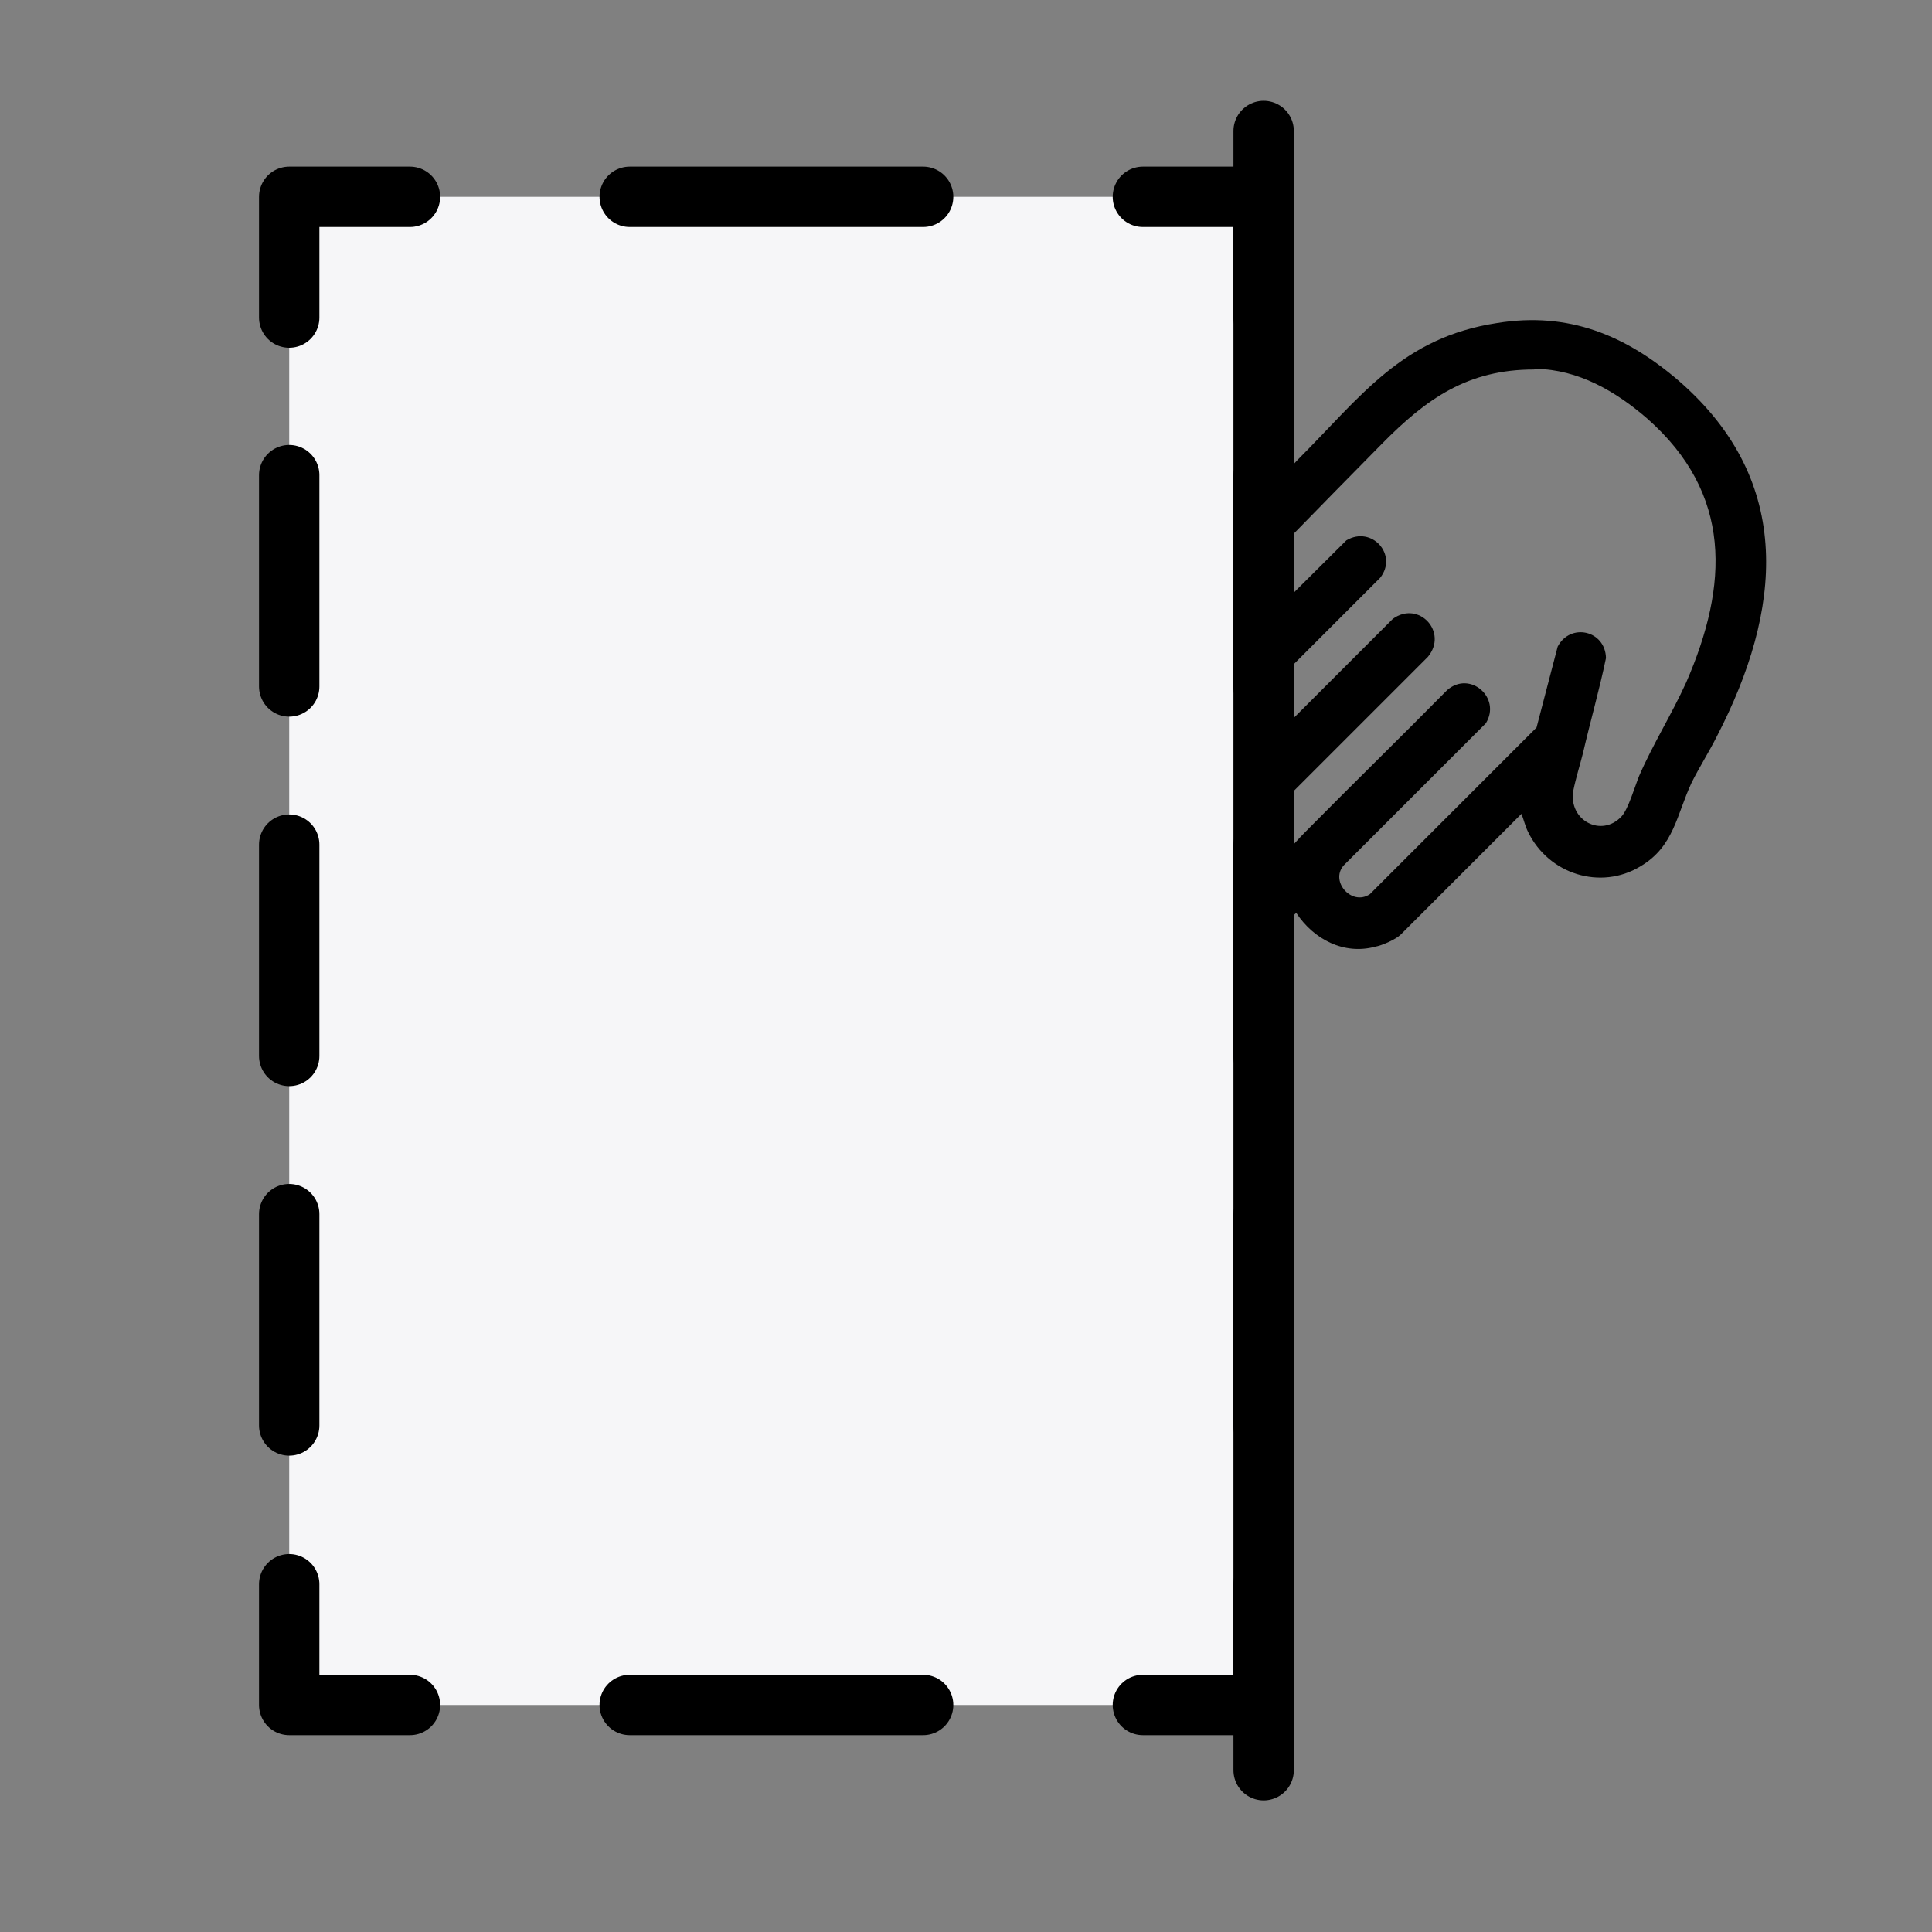
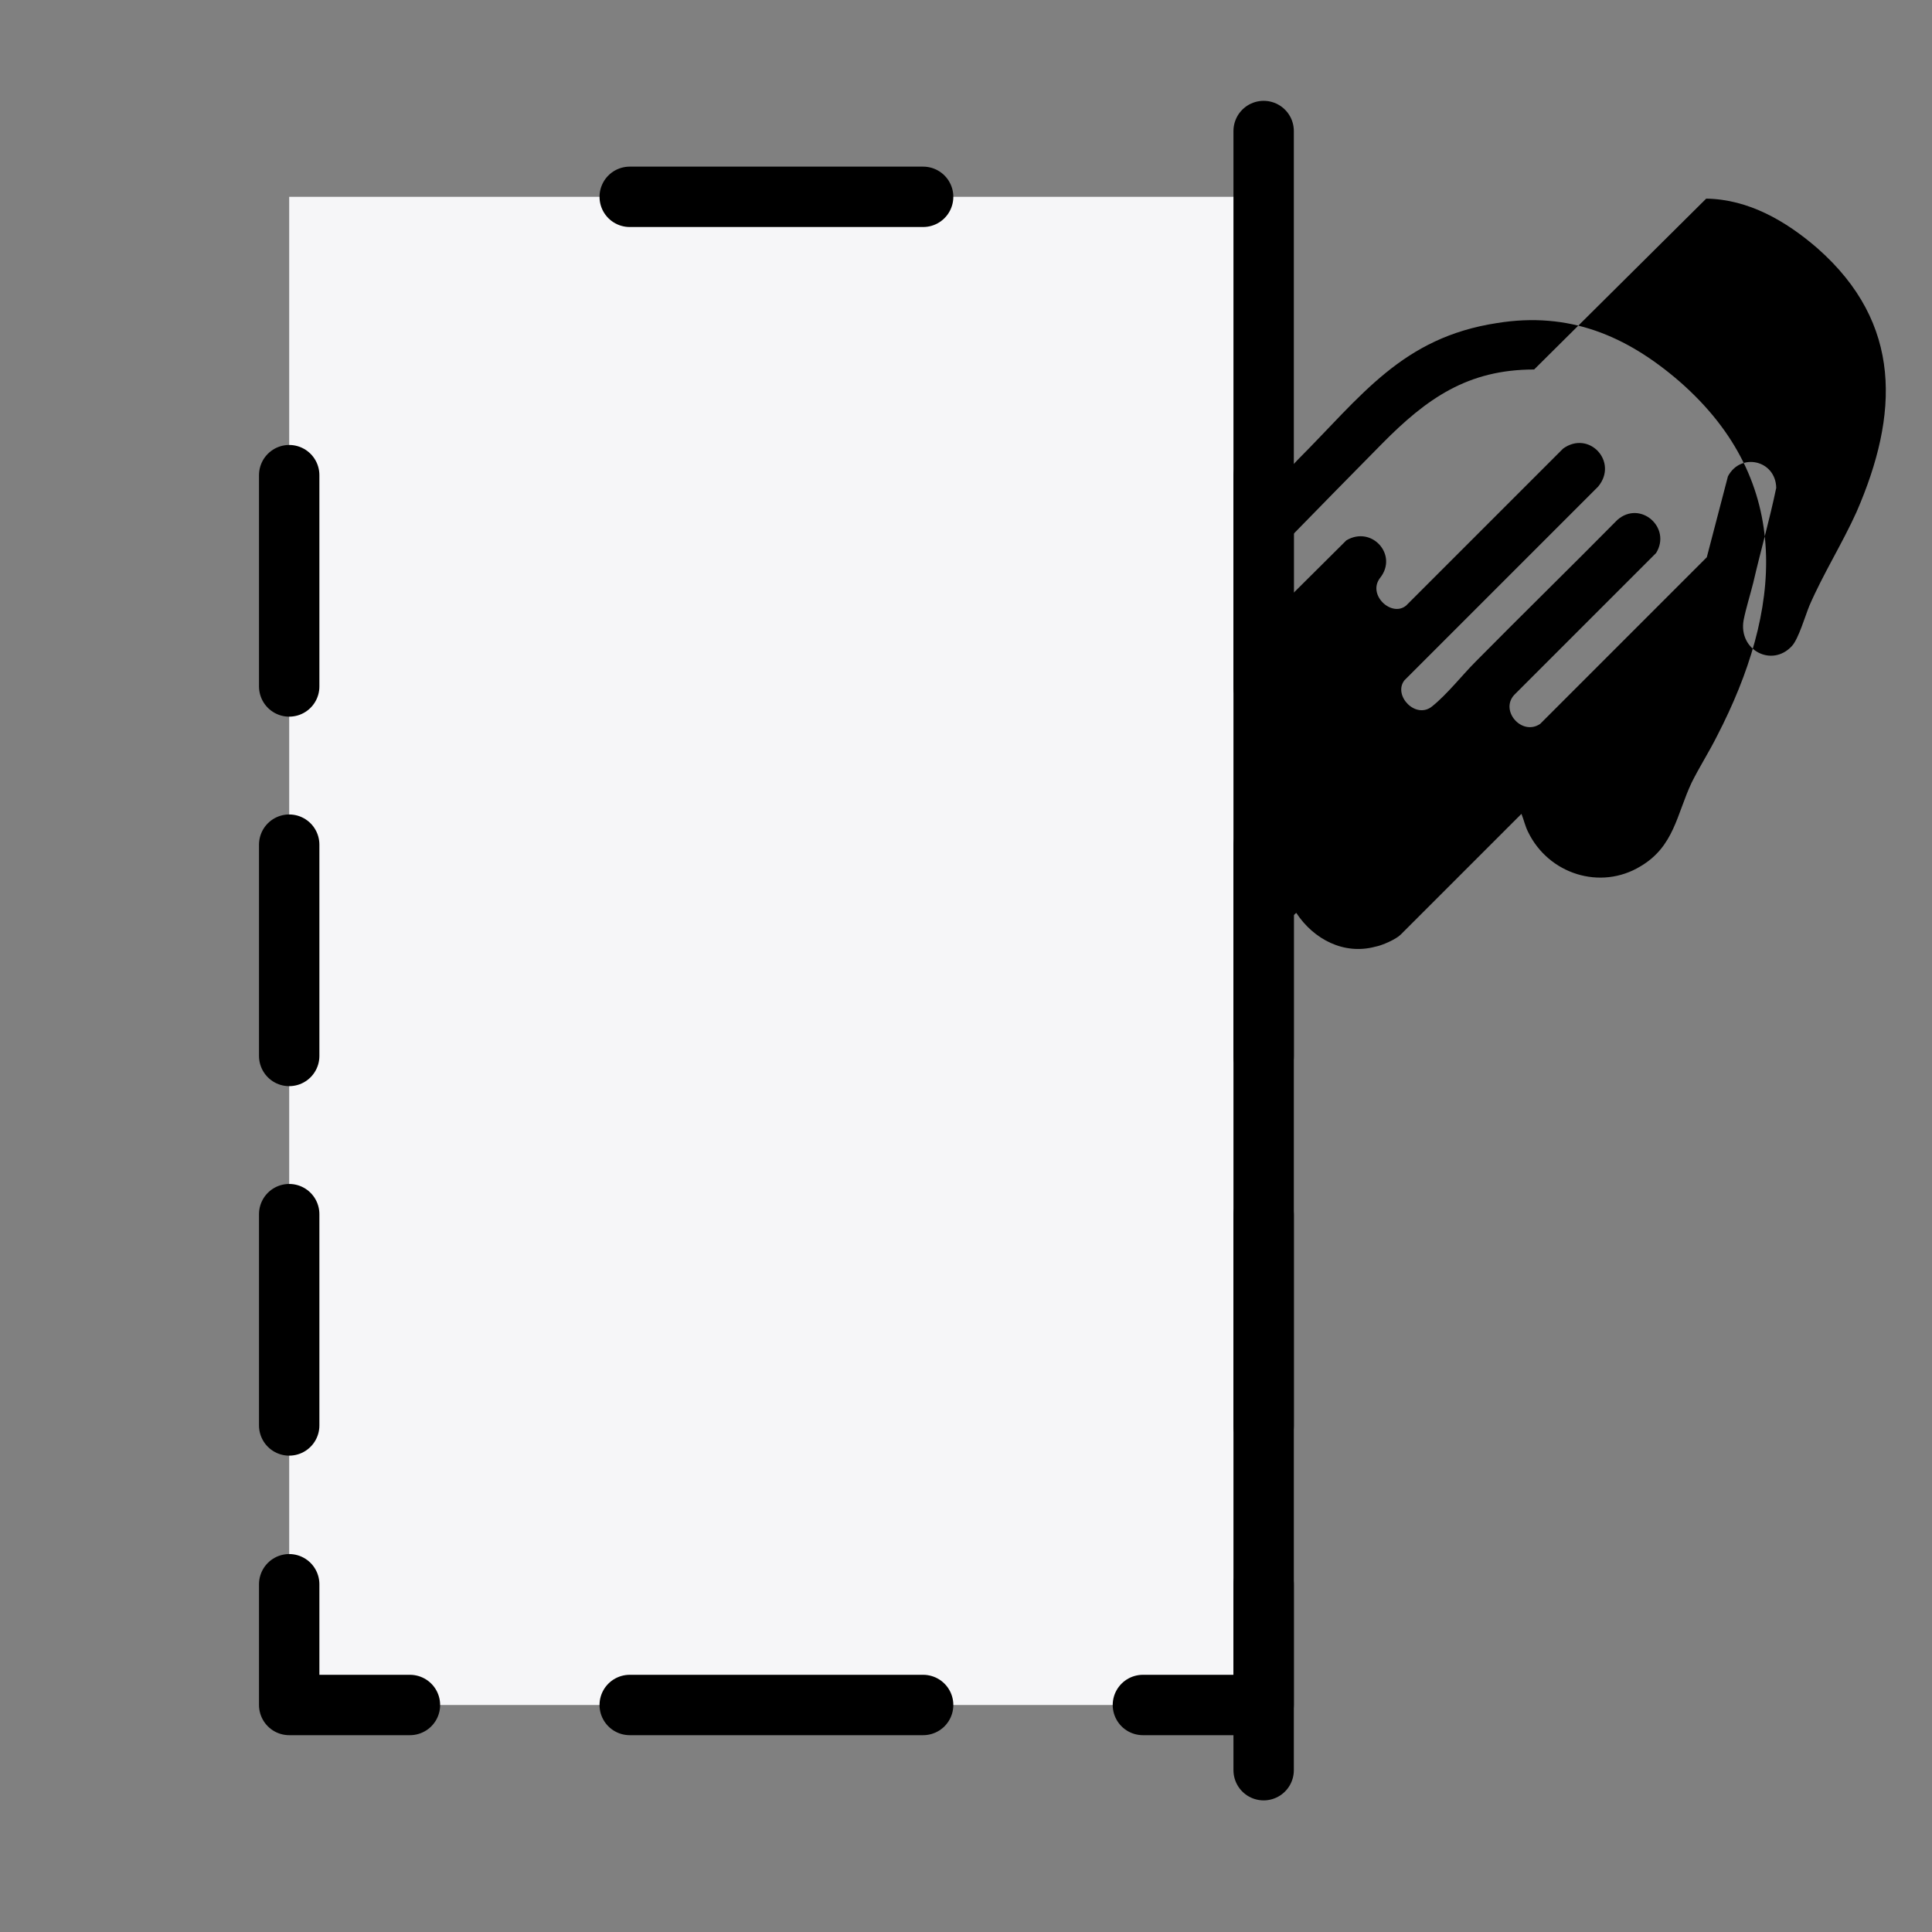
<svg xmlns="http://www.w3.org/2000/svg" viewBox="0 0 32 32" data-name="Ebene 1" id="Ebene_1">
  <rect x="0" y="0" width="32" height="32" fill="#808080" stroke="none" />
  <defs>
    <style>
      .cls-1, .cls-2, .cls-3 {
        fill: none;
        stroke: #000;
        stroke-linecap: round;
        stroke-linejoin: round;
stroke-width: 1px
      }

      .cls-4 {
        fill: #f6f6f8;
      }

      .cls-2 {
        stroke-dasharray: 3.5 2.62;
      }

      .cls-3 {
        stroke-dasharray: 4.86 3.64;
      }
    </style>
  </defs>
-   <path d="M19.59,11.65c-.68-.4-.83-1.25-.3-1.83.68-.76,1.51-1.45,2.2-2.2,1.06-1.06,1.73-2.03,3.31-2.27,1.18-.19,2.13.2,3.02.97,1.91,1.67,1.69,3.8.62,5.87-.13.26-.29.51-.42.77-.25.53-.29,1.06-.85,1.39-.66.4-1.52.13-1.86-.57-.05-.1-.07-.2-.11-.3l-2,2c-.08.08-.31.18-.42.2-.52.14-1.02-.12-1.31-.56-1,.94-2.51-.38-1.76-1.51-.45-.28-.72-.8-.57-1.32.03-.1.13-.34.2-.41l.24-.24ZM25.41,6.12c-1.1,0-1.78.48-2.52,1.23-1.01,1.02-2.01,2.06-3.03,3.08-.12.19-.02.44.21.49.2.04.3-.12.46-.21l1.77-1.76c.42-.25.86.24.56.62l-2.82,2.82c-.22.28.19.66.43.46l2.6-2.6c.43-.31.92.22.58.63l-3.21,3.21c-.19.25.19.65.46.43.25-.2.5-.52.72-.74.78-.79,1.57-1.56,2.35-2.35.38-.33.9.13.64.55l-2.33,2.33c-.28.26.1.71.41.5l2.76-2.76.35-1.34c.21-.4.79-.27.8.19-.11.53-.26,1.05-.38,1.57-.05.2-.12.42-.16.62-.09.5.47.79.8.43.11-.12.22-.5.29-.67.23-.53.54-1.02.78-1.55.7-1.61.77-3.12-.65-4.37-.52-.45-1.14-.81-1.84-.82Z" />
+   <path d="M19.59,11.65c-.68-.4-.83-1.25-.3-1.83.68-.76,1.51-1.45,2.2-2.2,1.06-1.06,1.73-2.03,3.31-2.27,1.18-.19,2.13.2,3.02.97,1.91,1.67,1.69,3.8.62,5.87-.13.26-.29.51-.42.77-.25.53-.29,1.06-.85,1.39-.66.4-1.52.13-1.86-.57-.05-.1-.07-.2-.11-.3l-2,2c-.08.08-.31.18-.42.2-.52.14-1.02-.12-1.31-.56-1,.94-2.51-.38-1.76-1.51-.45-.28-.72-.8-.57-1.32.03-.1.13-.34.2-.41l.24-.24ZM25.41,6.12c-1.1,0-1.78.48-2.52,1.23-1.01,1.02-2.01,2.06-3.03,3.08-.12.19-.02.44.21.49.2.04.3-.12.46-.21l1.77-1.76c.42-.25.86.24.56.62c-.22.28.19.66.43.46l2.6-2.6c.43-.31.92.22.58.63l-3.21,3.21c-.19.25.19.65.46.43.25-.2.5-.52.72-.74.78-.79,1.57-1.56,2.35-2.35.38-.33.9.13.64.55l-2.33,2.33c-.28.26.1.71.41.5l2.76-2.76.35-1.34c.21-.4.79-.27.8.19-.11.53-.26,1.05-.38,1.57-.05.2-.12.42-.16.62-.09.5.47.79.8.43.11-.12.22-.5.29-.67.23-.53.54-1.02.78-1.55.7-1.61.77-3.12-.65-4.37-.52-.45-1.14-.81-1.84-.82Z" />
  <g>
    <rect height="24.98" width="16.14" y="3.26" x="4.79" class="cls-4" />
    <g>
      <polyline points="6.79 28.24 4.79 28.24 4.79 26.24" class="cls-1" />
      <line y2="6.57" x2="4.79" y1="23.61" x1="4.79" class="cls-2" />
-       <polyline points="4.79 5.26 4.79 3.26 6.79 3.26" class="cls-1" />
      <line y2="3.26" x2="17.11" y1="3.26" x1="10.43" class="cls-3" />
-       <polyline points="18.93 3.26 20.93 3.26 20.93 5.26" class="cls-1" />
      <line y2="24.92" x2="20.93" y1="7.88" x1="20.93" class="cls-2" />
      <polyline points="20.93 26.24 20.93 28.24 18.93 28.24" class="cls-1" />
      <line y2="28.24" x2="8.61" y1="28.24" x1="15.29" class="cls-3" />
    </g>
  </g>
  <line y2="29.32" x2="20.93" y1="2.17" x1="20.93" class="cls-1" />
</svg>